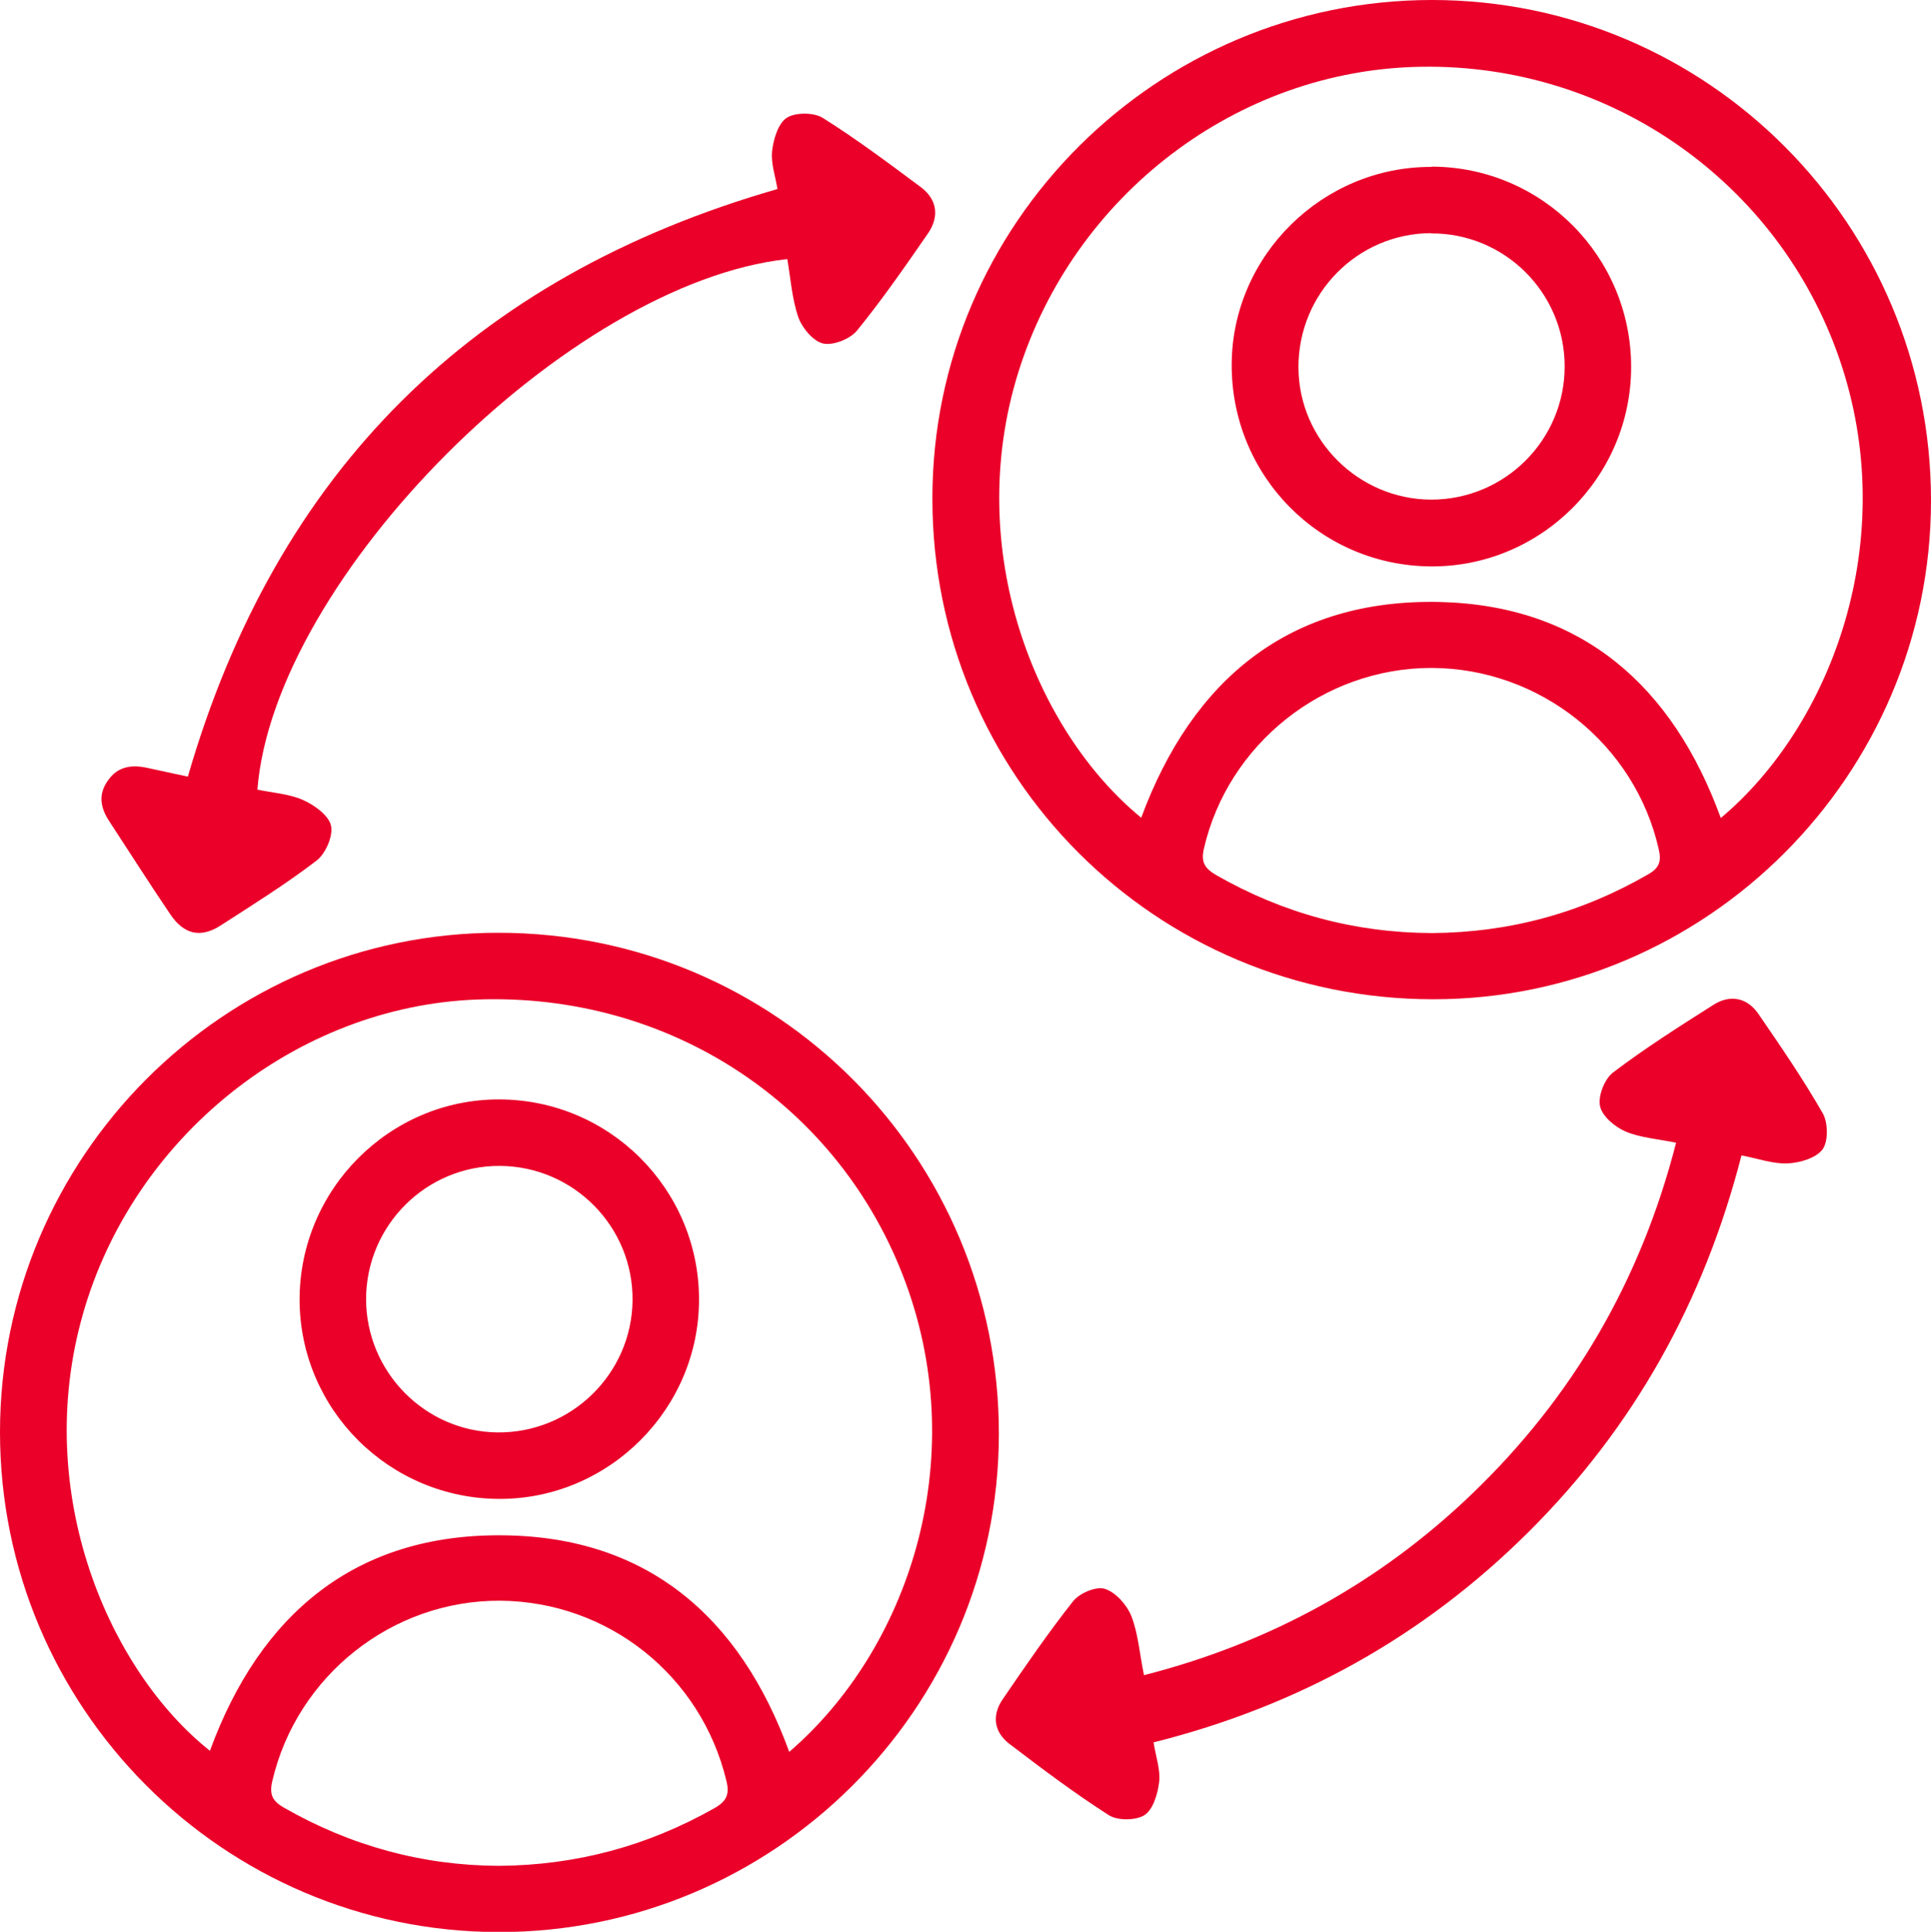
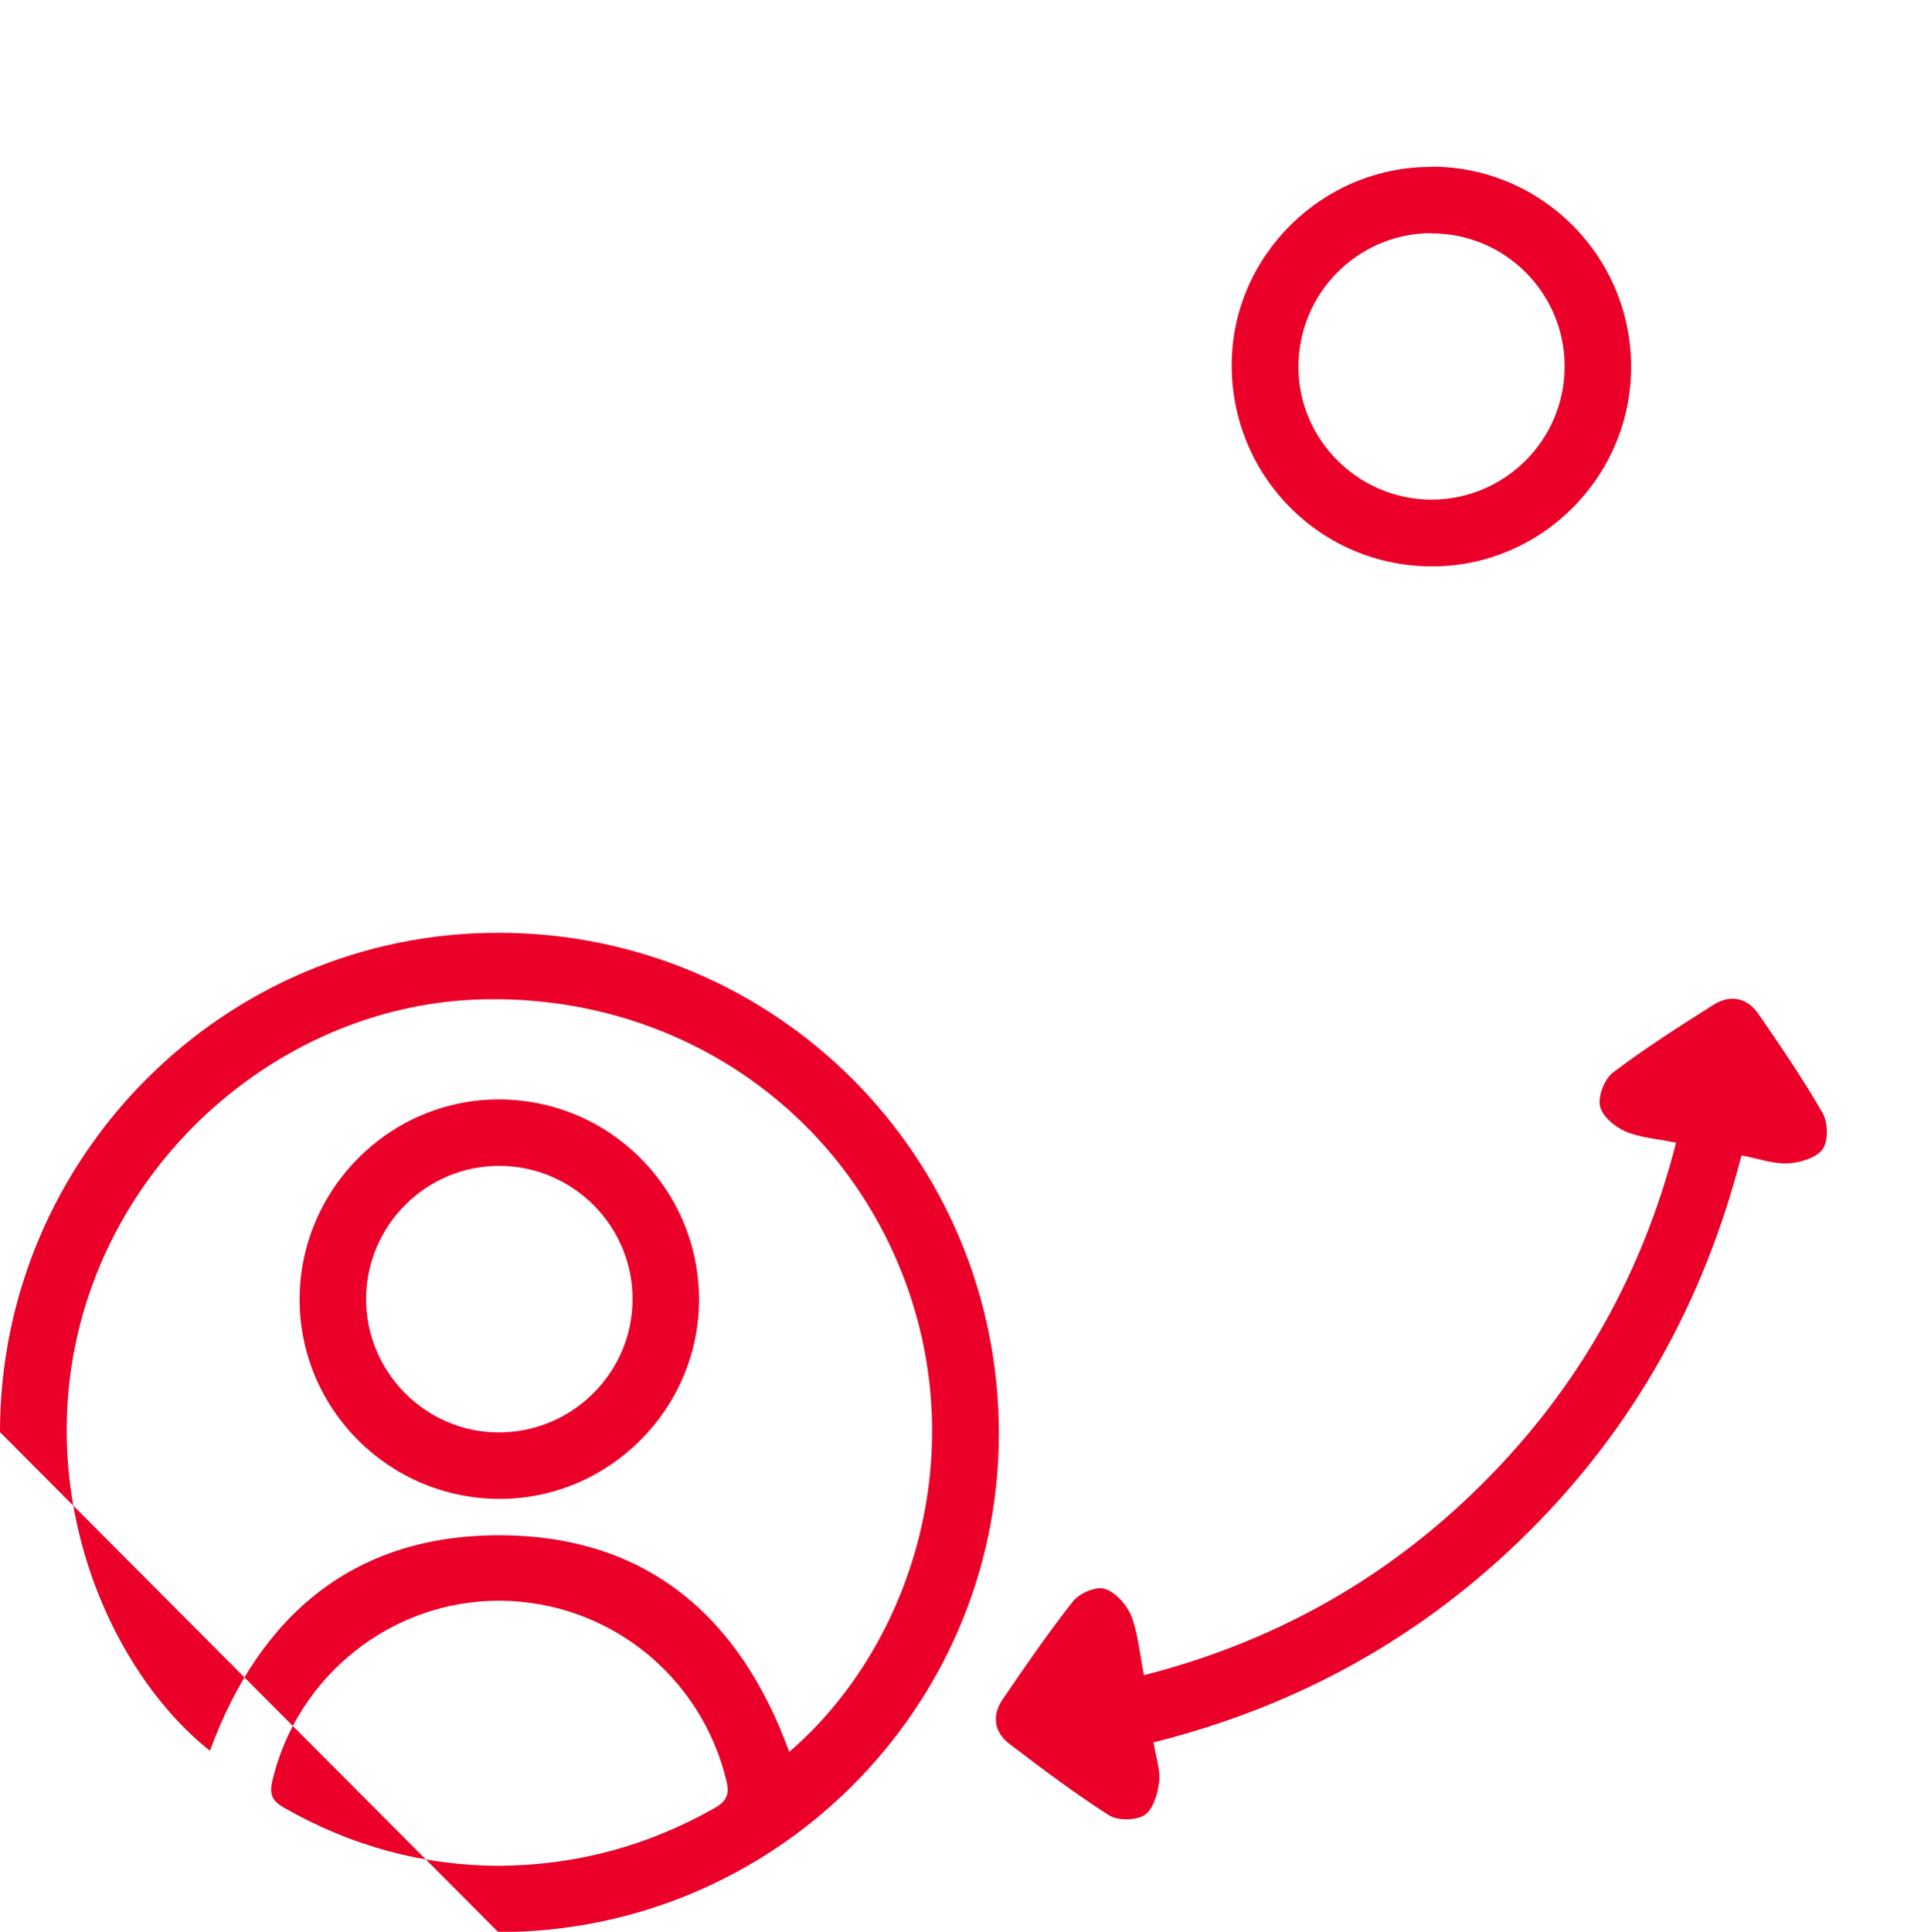
<svg xmlns="http://www.w3.org/2000/svg" id="Layer_1" viewBox="0 0 70 70.02">
  <defs>
    <style>.cls-1{fill:#ea0029;}.cls-2{clip-path:url(#clippath);}.cls-3{fill:none;}</style>
    <clipPath id="clippath">
      <rect class="cls-3" x="0" y="0" width="70" height="70.02" />
    </clipPath>
  </defs>
  <g class="cls-2">
-     <path class="cls-1" d="M51.92,33.82c2.81-.02,5.41-.73,7.83-2.13,.41-.23,.48-.48,.38-.91-.86-3.81-4.31-6.56-8.24-6.57-3.92,0-7.38,2.76-8.25,6.56-.11,.49,.04,.71,.45,.95,2.43,1.39,5.03,2.09,7.82,2.1m10.47-4.17c4-3.35,6.57-10.09,4.29-16.67-2.22-6.4-8.31-10.67-15.15-10.56-6.65,.1-12.6,4.64-14.61,11.09-2,6.43,.63,12.99,4.46,16.13,1.86-5.03,5.39-7.94,10.82-7.82,5.13,.12,8.44,3.02,10.19,7.83M51.91,0c10,0,18.1,8.14,18.09,18.16-.01,9.93-8.13,18.06-18.04,18.06-10.07,0-18.17-8.1-18.16-18.16C33.8,8.11,41.94,0,51.91,0" />
-     <path class="cls-1" d="M18.09,67.63c2.8-.02,5.38-.72,7.79-2.08,.45-.25,.58-.5,.45-1.01-.92-3.81-4.28-6.49-8.2-6.52-3.92-.02-7.37,2.72-8.26,6.54-.11,.48,0,.72,.42,.96,2.43,1.39,5.03,2.1,7.8,2.11m10.52-4.13c4.29-3.69,6.6-10.5,4.23-16.98-2.37-6.47-8.55-10.55-15.56-10.29-6.56,.25-12.46,4.99-14.28,11.42-1.85,6.52,.99,12.94,4.61,15.81,1.81-4.95,5.27-7.86,10.6-7.81,5.24,.04,8.62,2.95,10.4,7.85M0,51.91c0-9.97,8.12-18.11,18.07-18.1,10.06,0,18.16,8.12,18.14,18.19-.02,9.95-8.17,18.05-18.15,18.03C8.09,70.01,0,61.89,0,51.91" />
+     <path class="cls-1" d="M18.09,67.63c2.8-.02,5.38-.72,7.79-2.08,.45-.25,.58-.5,.45-1.01-.92-3.81-4.28-6.49-8.2-6.52-3.92-.02-7.37,2.72-8.26,6.54-.11,.48,0,.72,.42,.96,2.43,1.39,5.03,2.1,7.8,2.11m10.52-4.13c4.29-3.69,6.6-10.5,4.23-16.98-2.37-6.47-8.55-10.55-15.56-10.29-6.56,.25-12.46,4.99-14.28,11.42-1.85,6.52,.99,12.94,4.61,15.81,1.81-4.95,5.27-7.86,10.6-7.81,5.24,.04,8.62,2.95,10.4,7.85M0,51.91c0-9.97,8.12-18.11,18.07-18.1,10.06,0,18.16,8.12,18.14,18.19-.02,9.95-8.17,18.05-18.15,18.03" />
    <path class="cls-1" d="M41.82,63.17c.09,.54,.25,.99,.2,1.42-.05,.43-.22,1-.53,1.2-.31,.2-.98,.21-1.3,0-1.25-.8-2.43-1.69-3.61-2.59-.55-.43-.63-1.03-.23-1.61,.82-1.2,1.65-2.41,2.55-3.55,.23-.29,.83-.55,1.15-.45,.39,.12,.8,.58,.96,.98,.25,.64,.3,1.36,.46,2.15,4.57-1.17,8.52-3.34,11.88-6.56,3.67-3.52,6.13-7.75,7.41-12.74-.68-.14-1.3-.18-1.84-.41-.39-.17-.85-.56-.92-.93-.07-.37,.17-.98,.48-1.21,1.16-.88,2.39-1.66,3.62-2.44,.62-.4,1.24-.27,1.65,.33,.81,1.18,1.62,2.36,2.33,3.6,.19,.34,.2,1.01-.01,1.3-.24,.32-.83,.49-1.28,.51-.53,.02-1.07-.18-1.66-.29-1.36,5.29-3.89,9.84-7.72,13.65-3.81,3.79-8.34,6.31-13.61,7.63" />
-     <path class="cls-1" d="M28.18,6.83c-.08-.47-.24-.93-.19-1.36,.05-.43,.22-1,.53-1.2,.31-.2,.98-.2,1.3,0,1.23,.77,2.4,1.65,3.57,2.52,.58,.44,.67,1.06,.25,1.67-.83,1.2-1.66,2.4-2.58,3.53-.25,.3-.86,.54-1.22,.46-.36-.08-.76-.56-.9-.95-.23-.67-.28-1.41-.4-2.11-7.93,.87-18.6,11.56-19.21,19.23,.55,.12,1.15,.15,1.66,.38,.41,.18,.93,.56,1.01,.93,.08,.38-.2,1.01-.52,1.26-1.11,.85-2.31,1.6-3.49,2.36-.72,.46-1.32,.32-1.81-.4-.76-1.12-1.49-2.27-2.23-3.4-.32-.49-.39-.98-.03-1.47,.35-.5,.85-.57,1.41-.45,.49,.11,.98,.21,1.48,.32,3.2-11.05,10.3-18.12,21.38-21.3" />
    <path class="cls-1" d="M51.88,8.45c-2.67,.01-4.82,2.19-4.81,4.87,.01,2.63,2.18,4.78,4.81,4.79,2.67,0,4.84-2.16,4.84-4.83,0-2.67-2.18-4.84-4.85-4.82m.03-2.42c4,.01,7.23,3.26,7.23,7.26,0,3.99-3.27,7.25-7.25,7.23-4.03-.02-7.25-3.29-7.23-7.33,.02-3.94,3.3-7.17,7.25-7.15" />
    <path class="cls-1" d="M18.13,42.26c-2.67-.02-4.85,2.15-4.86,4.82,0,2.64,2.13,4.81,4.76,4.84,2.67,.03,4.87-2.12,4.9-4.78,.03-2.67-2.13-4.86-4.8-4.88m-7.27,4.85c0-3.99,3.25-7.26,7.22-7.26,4,0,7.24,3.23,7.26,7.22,.02,3.98-3.25,7.26-7.22,7.26-4,0-7.25-3.23-7.26-7.22" />
  </g>
</svg>